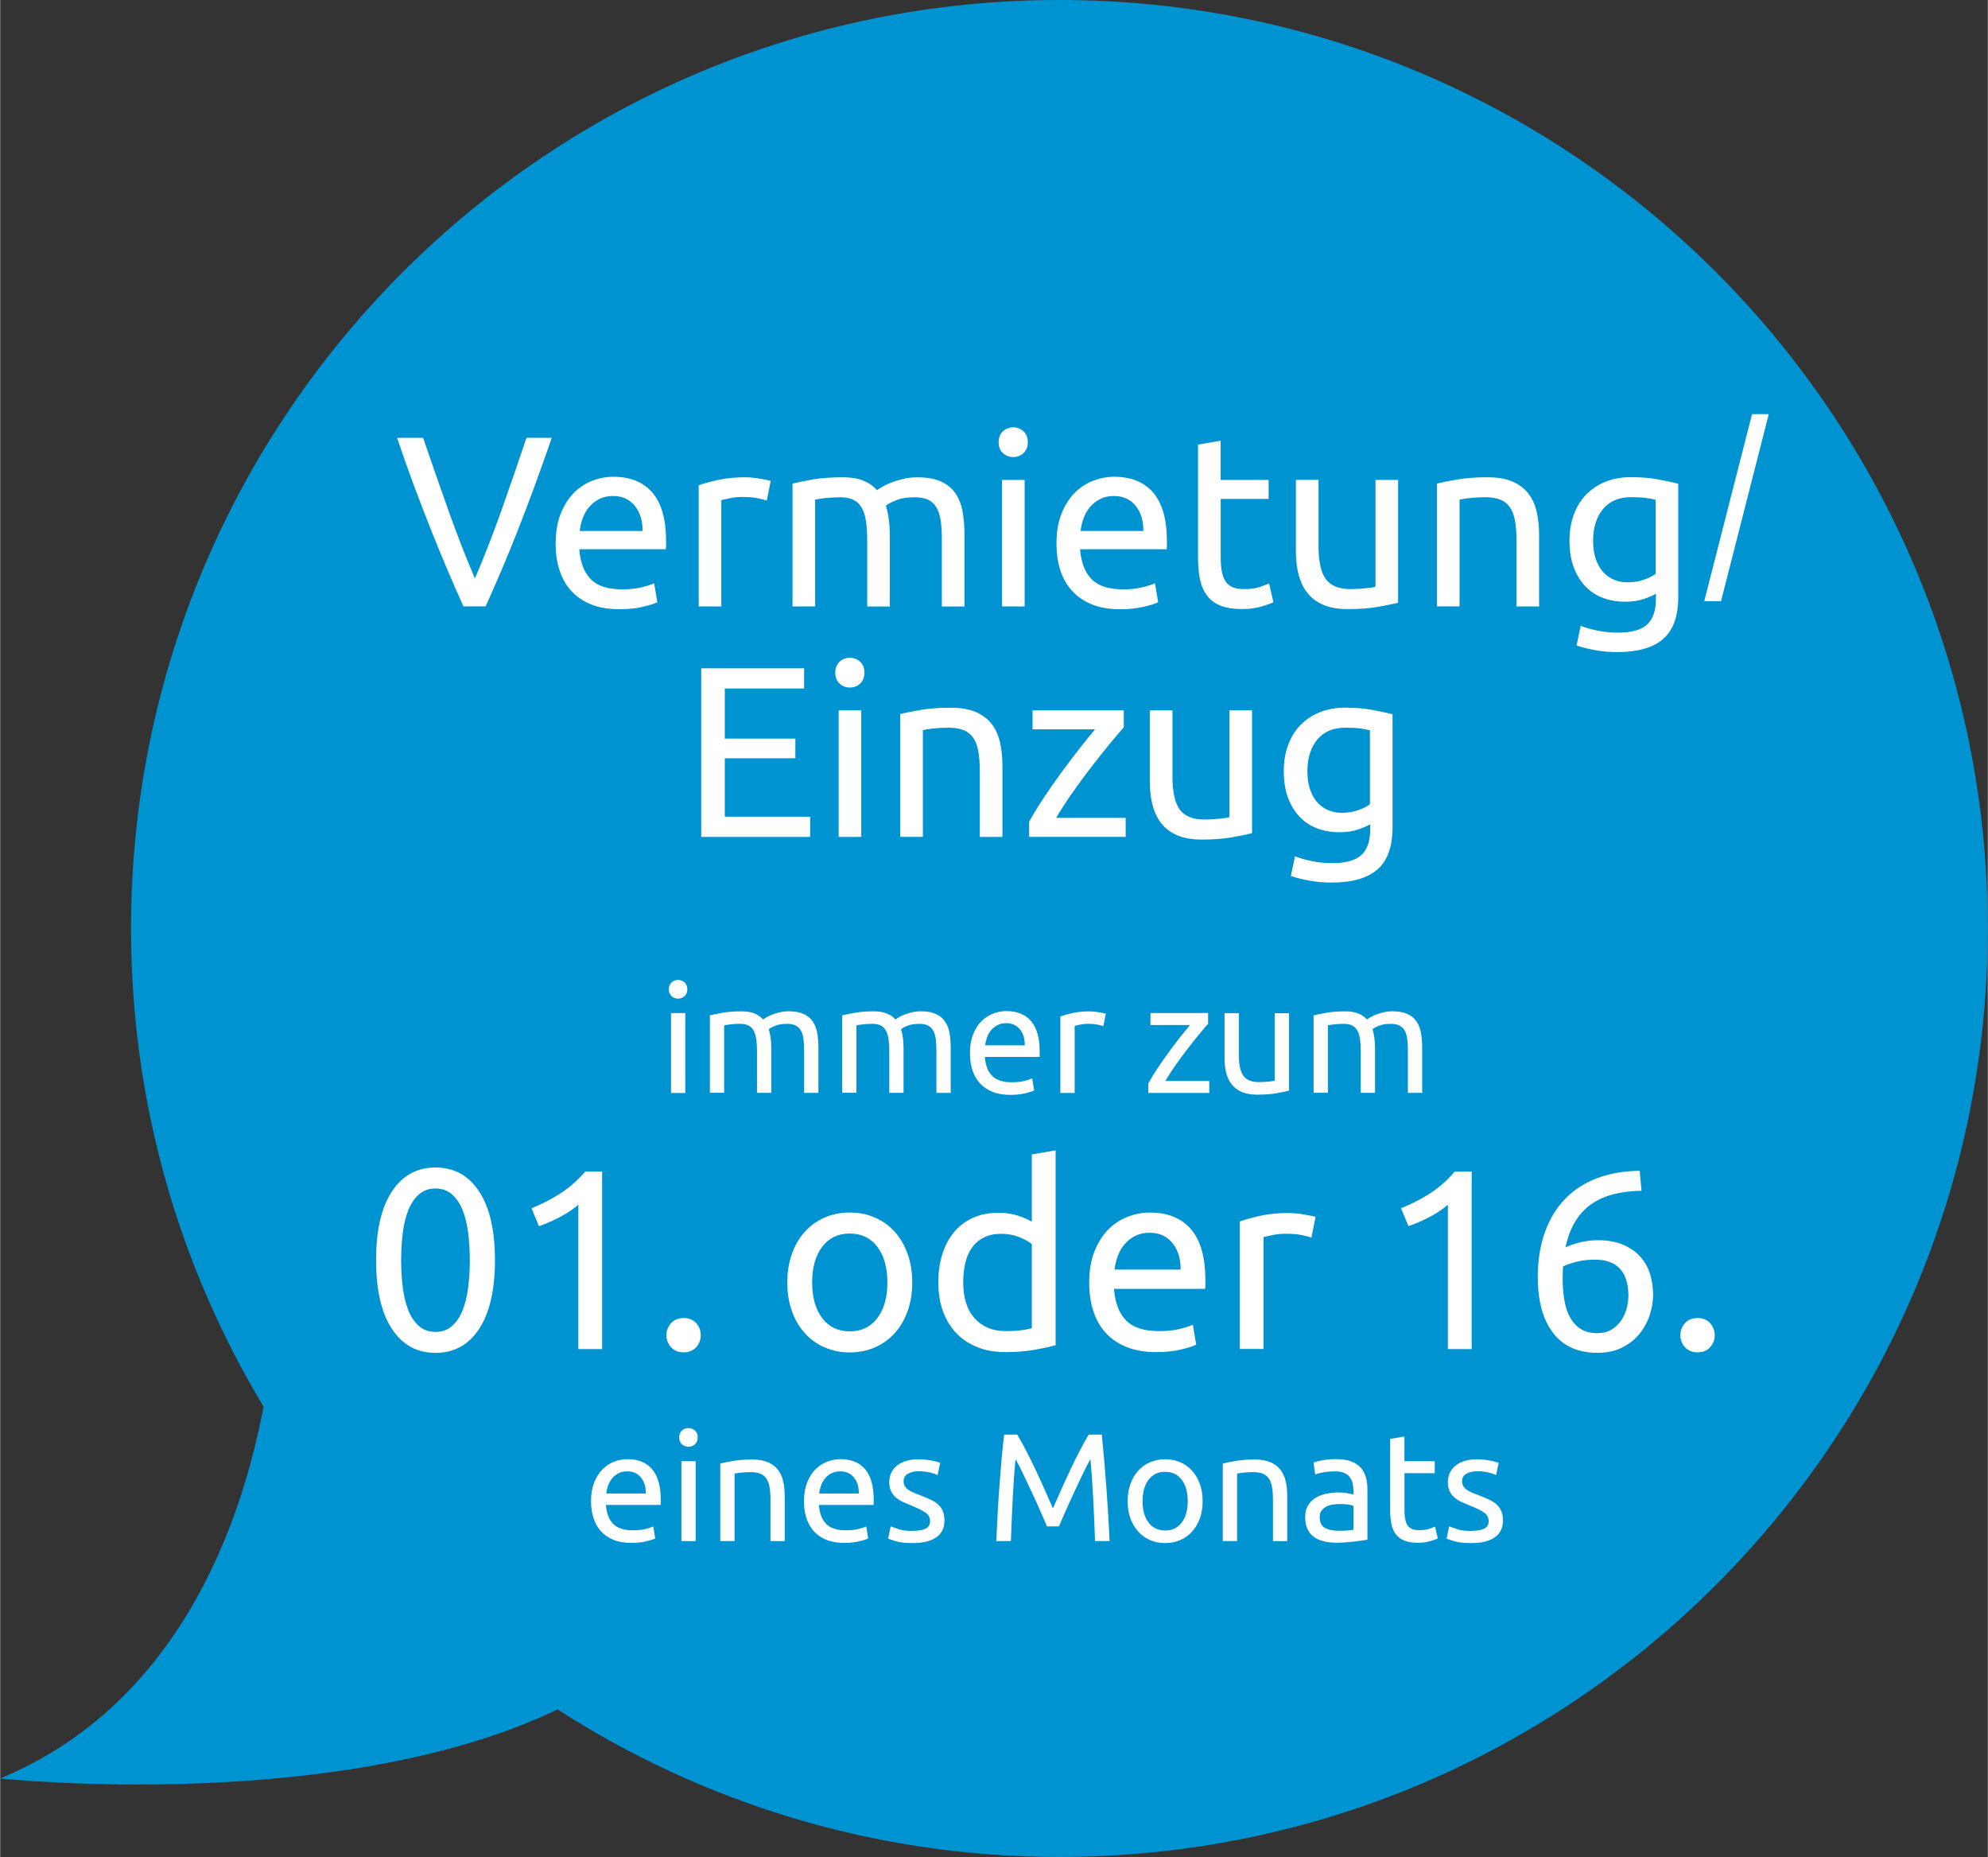
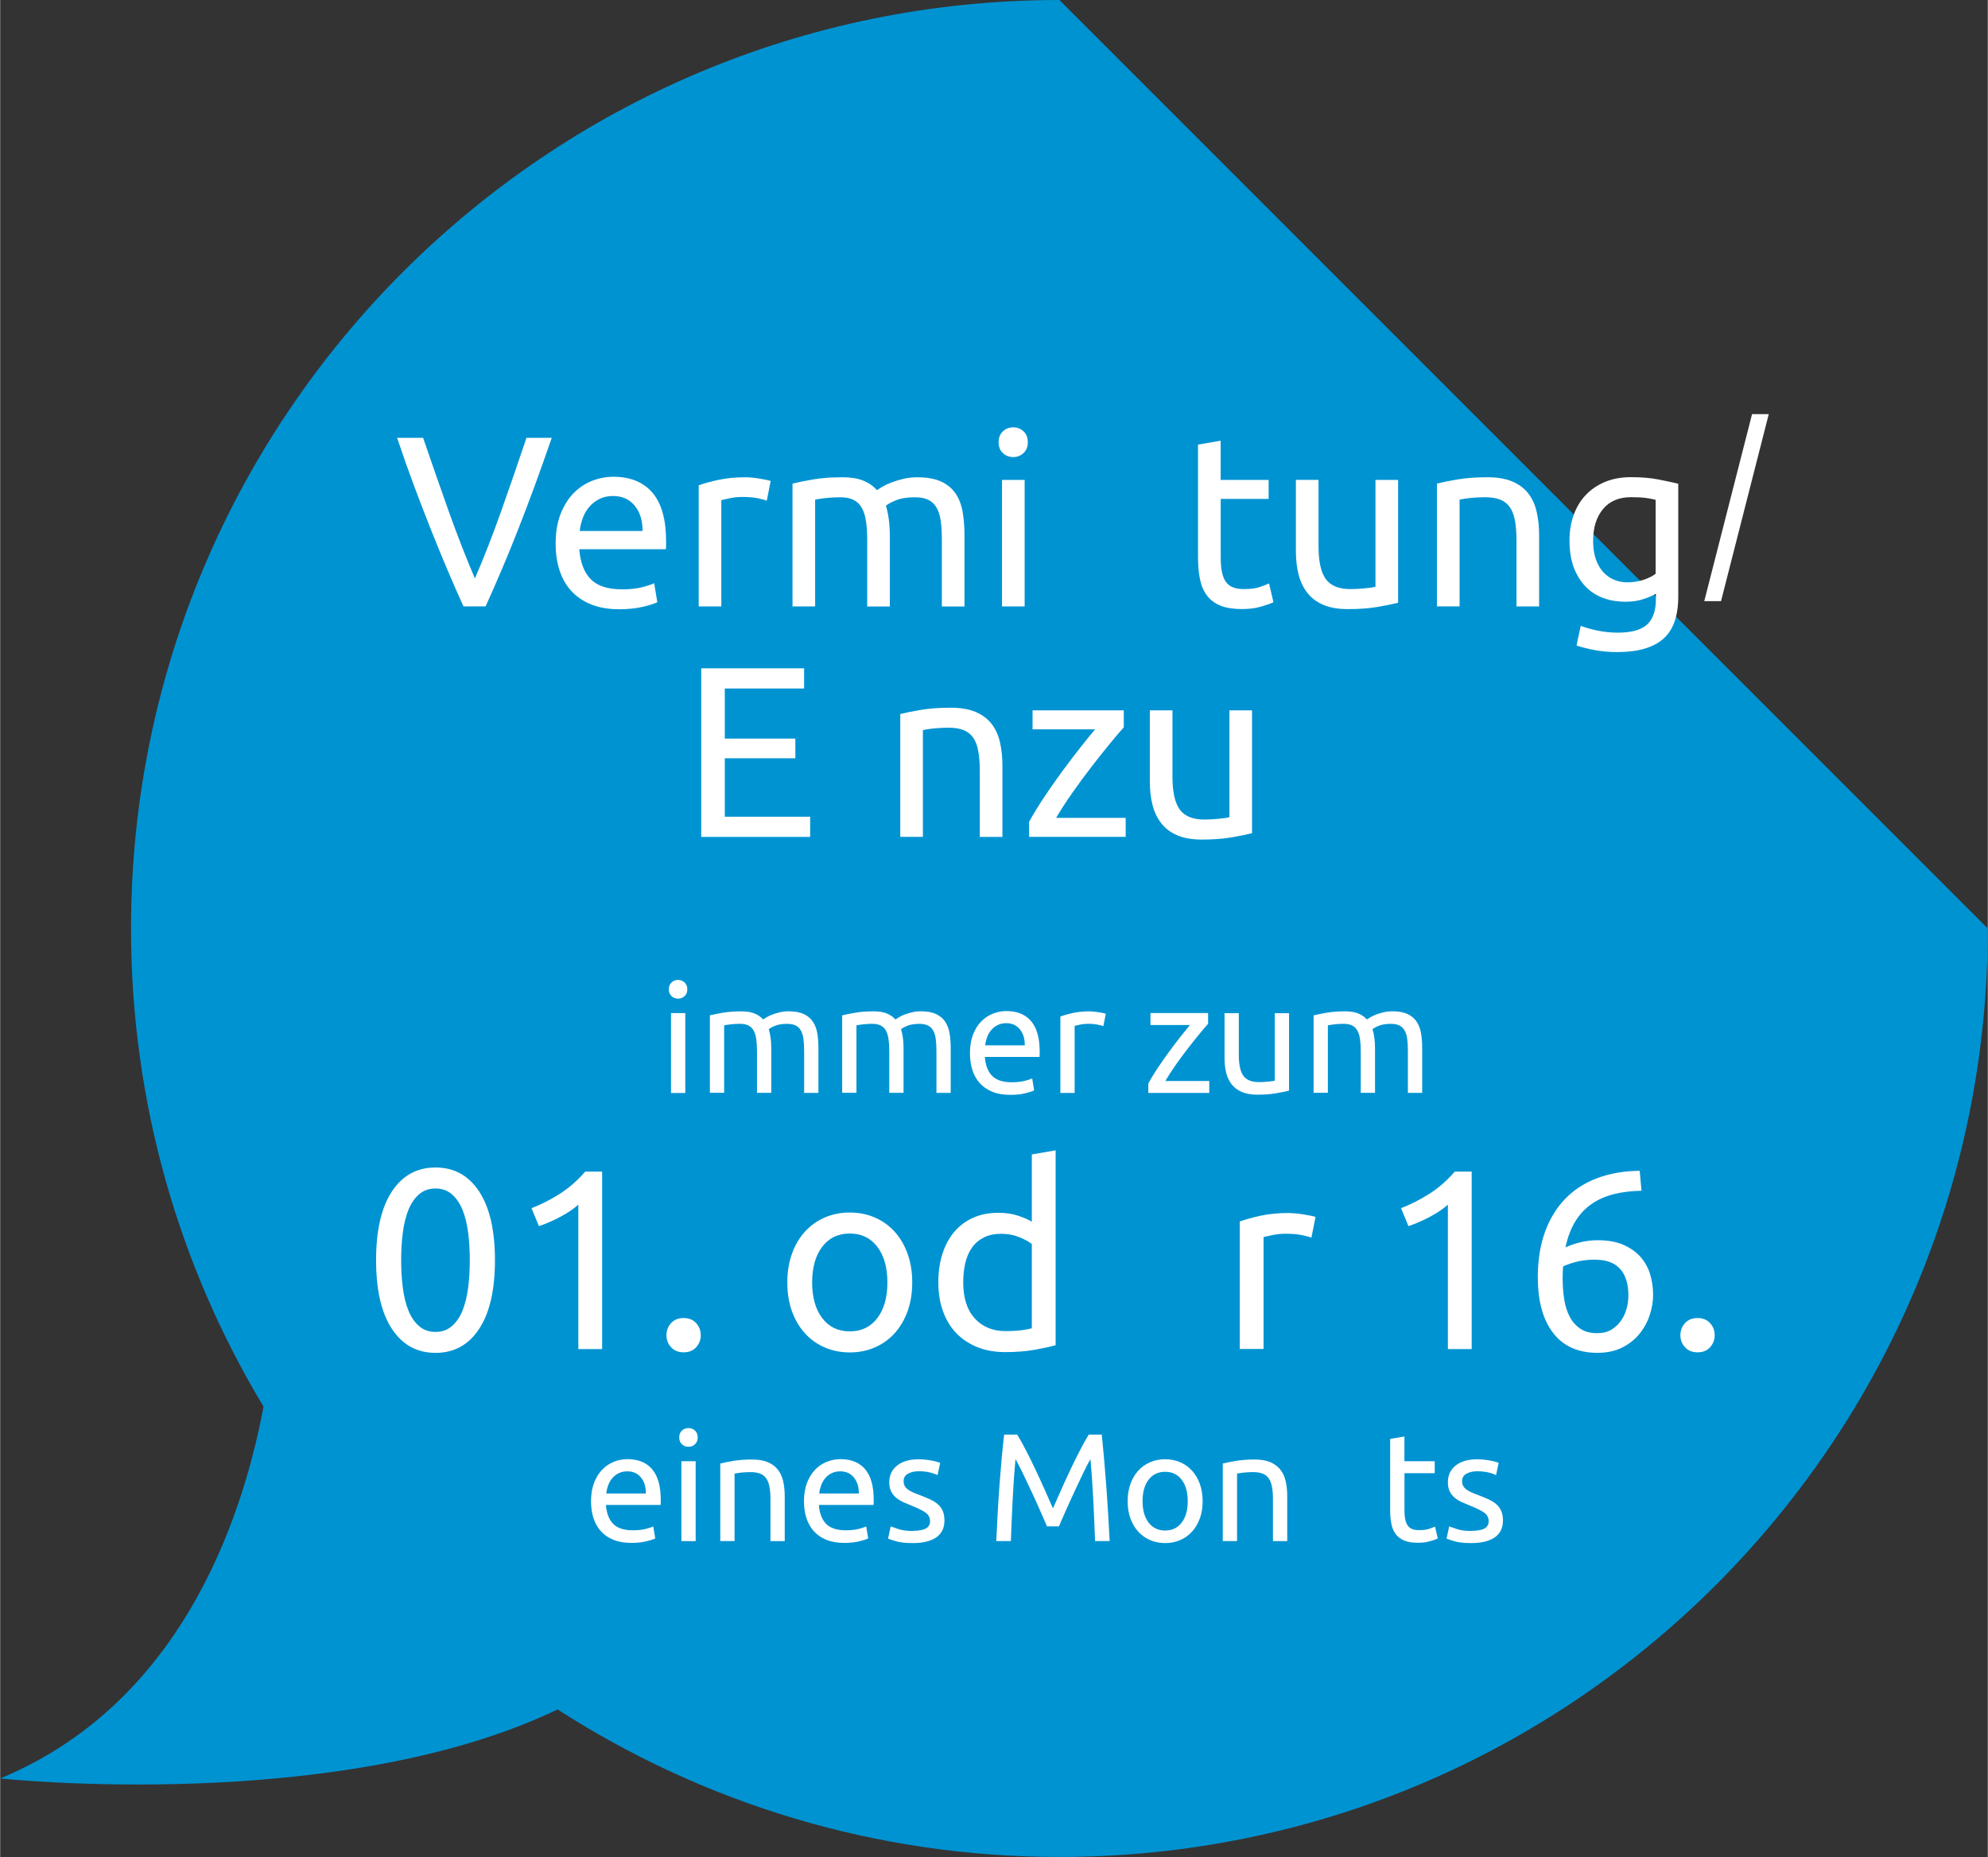
<svg xmlns="http://www.w3.org/2000/svg" id="Ebene_2" data-name="Ebene 2" viewBox="0 0 440.09 411.12" width="500" height="467">
  <rect x="0" y="0" width="440.09" height="411.12" fill="#333333" stroke="none" />
  <defs>
    <style>
      .cls-1 {
        fill: #fff;
      }

      .cls-1, .cls-2 {
        stroke-width: 0px;
      }

      .cls-2 {
        fill: #0093d2;
      }
    </style>
  </defs>
  <g id="uuid-54a22cbe-22ba-48f6-8b80-c440bca6661d">
    <g>
-       <path class="cls-2" d="m234.52,0C120.99,0,28.97,92.04,28.97,205.56c0,38.72,10.72,74.93,29.34,105.85-4.89,25.94-18.78,65.94-58.31,82.32,0,0,74.81,8.05,123.42-15.28,32.04,20.63,70.16,32.66,111.11,32.66,113.53,0,205.55-92.04,205.55-205.56S348.05,0,234.52,0Z" />
+       <path class="cls-2" d="m234.52,0C120.99,0,28.97,92.04,28.97,205.56c0,38.72,10.72,74.93,29.34,105.85-4.89,25.94-18.78,65.94-58.31,82.32,0,0,74.81,8.05,123.42-15.28,32.04,20.63,70.16,32.66,111.11,32.66,113.53,0,205.55-92.04,205.55-205.56Z" />
      <g>
        <path class="cls-1" d="m122.13,96.93c-1.37,3.95-2.67,7.6-3.9,10.96-1.24,3.36-2.45,6.54-3.64,9.56s-2.36,5.9-3.53,8.64c-1.17,2.75-2.36,5.47-3.58,8.16h-4.9c-1.22-2.69-2.42-5.41-3.58-8.16-1.17-2.75-2.35-5.63-3.55-8.64-1.2-3.02-2.43-6.2-3.69-9.56-1.26-3.36-2.55-7.01-3.88-10.96h5.76c1.94,5.67,3.84,11.13,5.71,16.37,1.87,5.24,3.79,10.16,5.76,14.76,1.97-4.56,3.89-9.47,5.76-14.73,1.87-5.26,3.75-10.73,5.66-16.4h5.6Z" />
        <path class="cls-1" d="m122.99,120.31c0-2.48.36-4.64,1.08-6.49.72-1.85,1.67-3.38,2.85-4.6,1.19-1.22,2.55-2.14,4.09-2.75,1.54-.61,3.12-.92,4.74-.92,3.77,0,6.66,1.18,8.67,3.53,2.01,2.35,3.02,5.93,3.02,10.74v.83c0,.34-.02.66-.05.94h-19.17c.22,2.91,1.06,5.12,2.53,6.62,1.47,1.51,3.77,2.26,6.89,2.26,1.76,0,3.24-.15,4.44-.46,1.2-.3,2.11-.6,2.72-.89l.7,4.2c-.61.32-1.68.66-3.21,1.02-1.53.36-3.26.54-5.2.54-2.44,0-4.55-.37-6.33-1.1-1.78-.74-3.24-1.75-4.39-3.04-1.15-1.29-2-2.83-2.56-4.6s-.83-3.72-.83-5.84Zm19.23-2.75c.04-2.26-.53-4.12-1.7-5.57-1.17-1.45-2.77-2.18-4.82-2.18-1.15,0-2.16.22-3.04.67-.88.45-1.62,1.03-2.24,1.75s-1.09,1.54-1.43,2.48c-.34.93-.57,1.89-.67,2.85h13.9Z" />
        <path class="cls-1" d="m165,105.66c.43,0,.92.03,1.48.08.56.05,1.1.13,1.64.22.54.09,1.03.18,1.48.27.45.09.78.17,1,.24l-.86,4.36c-.4-.14-1.05-.31-1.97-.51-.92-.2-2.09-.3-3.53-.3-.93,0-1.86.1-2.77.3-.92.2-1.52.33-1.8.4v23.54h-5.01v-26.82c1.18-.43,2.66-.83,4.42-1.21,1.76-.38,3.73-.57,5.92-.57Z" />
        <path class="cls-1" d="m175.45,107.06c1.15-.29,2.67-.59,4.55-.92,1.88-.32,4.07-.48,6.54-.48,1.79,0,3.3.24,4.52.73s2.24,1.19,3.07,2.13c.25-.18.65-.43,1.18-.75.54-.32,1.2-.64,1.99-.94.79-.3,1.67-.57,2.64-.81.97-.23,2.01-.35,3.12-.35,2.15,0,3.91.31,5.28.94,1.36.63,2.43,1.52,3.21,2.67.77,1.15,1.29,2.51,1.56,4.09.27,1.58.4,3.3.4,5.17v15.73h-5.01v-14.65c0-1.65-.08-3.07-.24-4.25-.16-1.19-.47-2.17-.92-2.96-.45-.79-1.06-1.37-1.83-1.75-.77-.38-1.77-.57-2.99-.57-1.69,0-3.08.22-4.17.67-1.1.45-1.84.85-2.24,1.21.29.93.5,1.96.65,3.07.14,1.11.22,2.28.22,3.5v15.73h-5.01v-14.65c0-1.65-.09-3.07-.27-4.25-.18-1.19-.49-2.17-.94-2.96-.45-.79-1.06-1.37-1.83-1.75-.77-.38-1.75-.57-2.94-.57-.5,0-1.04.02-1.62.05-.57.04-1.12.08-1.64.13-.52.05-1,.12-1.43.19-.43.07-.72.13-.86.16v23.64h-5.01v-27.2Z" />
        <path class="cls-1" d="m224.3,101.19c-.9,0-1.66-.3-2.29-.89-.63-.59-.94-1.39-.94-2.4s.31-1.8.94-2.4c.63-.59,1.39-.89,2.29-.89s1.66.3,2.29.89c.63.59.94,1.39.94,2.4s-.31,1.8-.94,2.4c-.63.59-1.39.89-2.29.89Zm2.53,33.07h-5.01v-28.01h5.01v28.01Z" />
-         <path class="cls-1" d="m233.88,120.31c0-2.48.36-4.64,1.08-6.49.72-1.85,1.67-3.38,2.85-4.6,1.19-1.22,2.55-2.14,4.09-2.75,1.54-.61,3.12-.92,4.74-.92,3.77,0,6.66,1.18,8.67,3.53,2.01,2.35,3.02,5.93,3.02,10.74v.83c0,.34-.02.66-.05.94h-19.17c.21,2.91,1.06,5.12,2.53,6.62,1.47,1.51,3.77,2.26,6.89,2.26,1.76,0,3.24-.15,4.44-.46,1.2-.3,2.11-.6,2.72-.89l.7,4.2c-.61.32-1.68.66-3.21,1.02-1.53.36-3.26.54-5.2.54-2.44,0-4.55-.37-6.33-1.1-1.78-.74-3.24-1.75-4.39-3.04-1.15-1.29-2-2.83-2.56-4.6-.56-1.78-.83-3.72-.83-5.84Zm19.23-2.75c.04-2.26-.53-4.12-1.7-5.57-1.17-1.45-2.77-2.18-4.82-2.18-1.15,0-2.16.22-3.04.67-.88.45-1.62,1.03-2.23,1.75-.61.72-1.09,1.54-1.43,2.48-.34.93-.57,1.89-.67,2.85h13.9Z" />
        <path class="cls-1" d="m270.24,106.25h10.61v4.2h-10.61v12.93c0,1.4.11,2.56.32,3.47.22.92.54,1.63.97,2.15s.97.89,1.62,1.1c.65.22,1.4.32,2.26.32,1.51,0,2.72-.17,3.63-.51.92-.34,1.55-.58,1.91-.73l.97,4.15c-.5.25-1.38.57-2.64.94-1.26.38-2.69.57-4.31.57-1.9,0-3.47-.24-4.71-.73-1.24-.48-2.24-1.21-2.99-2.18s-1.28-2.16-1.59-3.58c-.31-1.42-.46-3.06-.46-4.93v-24.99l5.01-.86v8.67Z" />
        <path class="cls-1" d="m309.5,133.45c-1.15.29-2.67.59-4.55.92-1.88.32-4.07.48-6.54.48-2.15,0-3.97-.31-5.44-.94-1.47-.63-2.66-1.52-3.55-2.67-.9-1.15-1.54-2.5-1.94-4.07-.4-1.56-.59-3.29-.59-5.2v-15.73h5.01v14.65c0,3.41.54,5.85,1.62,7.32,1.08,1.47,2.89,2.21,5.44,2.21.54,0,1.09-.02,1.67-.05.57-.04,1.11-.08,1.62-.13.5-.05.96-.11,1.37-.16.41-.05.71-.12.89-.19v-23.64h5.01v27.2Z" />
        <path class="cls-1" d="m318.11,107.06c1.15-.29,2.67-.59,4.58-.92,1.9-.32,4.09-.48,6.57-.48,2.23,0,4.08.31,5.55.94,1.47.63,2.65,1.51,3.53,2.64s1.5,2.49,1.86,4.07c.36,1.58.54,3.32.54,5.22v15.73h-5.01v-14.65c0-1.72-.12-3.2-.35-4.42-.23-1.22-.62-2.21-1.16-2.96-.54-.75-1.26-1.3-2.15-1.64-.9-.34-2.01-.51-3.34-.51-.54,0-1.1.02-1.67.05-.57.04-1.12.08-1.64.13-.52.05-.99.12-1.4.19-.41.07-.71.13-.89.16v23.64h-5.01v-27.2Z" />
        <path class="cls-1" d="m366.59,131.45c-.43.29-1.27.66-2.5,1.1-1.24.45-2.68.67-4.34.67s-3.28-.27-4.77-.81-2.79-1.37-3.9-2.5c-1.11-1.13-1.99-2.54-2.64-4.23-.65-1.69-.97-3.7-.97-6.03,0-2.05.3-3.92.92-5.63.61-1.71,1.5-3.18,2.67-4.42s2.59-2.21,4.28-2.91c1.69-.7,3.59-1.05,5.71-1.05,2.33,0,4.37.17,6.11.51,1.74.34,3.21.66,4.39.94v24.99c0,4.31-1.11,7.43-3.34,9.37-2.23,1.94-5.6,2.91-10.13,2.91-1.76,0-3.42-.14-4.98-.43-1.56-.29-2.92-.63-4.07-1.02l.92-4.36c1,.39,2.23.74,3.69,1.05,1.46.3,2.97.46,4.55.46,2.98,0,5.12-.59,6.44-1.78,1.31-1.19,1.97-3.07,1.97-5.66v-1.19Zm-.05-20.79c-.5-.14-1.18-.28-2.02-.4-.84-.13-1.98-.19-3.42-.19-2.69,0-4.77.88-6.22,2.64-1.45,1.76-2.18,4.09-2.18,7,0,1.62.21,3,.62,4.15.41,1.15.97,2.1,1.67,2.85s1.51,1.31,2.42,1.67c.92.36,1.86.54,2.83.54,1.33,0,2.55-.19,3.66-.57,1.11-.38,1.99-.82,2.64-1.32v-16.37Z" />
        <path class="cls-1" d="m155.22,185.28v-37.32h22.78v4.47h-17.56v11.09h15.62v4.36h-15.62v12.93h18.9v4.47h-24.13Z" />
-         <path class="cls-1" d="m188.13,152.21c-.9,0-1.66-.3-2.29-.89-.63-.59-.94-1.39-.94-2.4s.31-1.8.94-2.4c.63-.59,1.39-.89,2.29-.89s1.66.3,2.29.89c.63.59.94,1.39.94,2.4s-.31,1.8-.94,2.4c-.63.59-1.39.89-2.29.89Zm2.53,33.07h-5.01v-28.01h5.01v28.01Z" />
        <path class="cls-1" d="m199.28,158.08c1.15-.29,2.67-.59,4.58-.92,1.9-.32,4.09-.48,6.57-.48,2.23,0,4.07.31,5.55.94,1.47.63,2.65,1.51,3.53,2.64s1.5,2.49,1.86,4.07c.36,1.58.54,3.32.54,5.22v15.73h-5.01v-14.65c0-1.72-.12-3.2-.35-4.42-.23-1.22-.62-2.21-1.16-2.96-.54-.75-1.26-1.3-2.15-1.64-.9-.34-2.01-.51-3.34-.51-.54,0-1.1.02-1.67.05-.57.04-1.12.08-1.64.13-.52.05-.99.12-1.4.19-.41.07-.71.13-.89.16v23.64h-5.01v-27.2Z" />
        <path class="cls-1" d="m248.77,161.04c-.75.83-1.75,1.99-2.99,3.5-1.24,1.51-2.57,3.18-3.99,5.01s-2.84,3.75-4.25,5.76c-1.42,2.01-2.67,3.93-3.74,5.76h15.4v4.2h-21.38v-3.34c.86-1.58,1.92-3.32,3.18-5.22,1.26-1.9,2.58-3.8,3.96-5.68,1.38-1.88,2.73-3.66,4.04-5.33,1.31-1.67,2.45-3.08,3.42-4.23h-13.84v-4.2h20.2v3.77Z" />
        <path class="cls-1" d="m277.16,184.47c-1.15.29-2.67.59-4.55.92-1.88.32-4.07.48-6.54.48-2.15,0-3.97-.31-5.44-.94-1.47-.63-2.66-1.52-3.55-2.67-.9-1.15-1.54-2.5-1.94-4.07-.4-1.56-.59-3.29-.59-5.2v-15.73h5.01v14.65c0,3.41.54,5.85,1.62,7.32,1.08,1.47,2.89,2.21,5.44,2.21.54,0,1.09-.02,1.67-.05.57-.04,1.11-.08,1.62-.13.5-.05.96-.11,1.37-.16.41-.05.71-.12.89-.19v-23.64h5.01v27.2Z" />
-         <path class="cls-1" d="m303.33,182.48c-.43.29-1.27.66-2.5,1.1-1.24.45-2.68.67-4.34.67s-3.28-.27-4.77-.81-2.79-1.37-3.9-2.5c-1.11-1.13-1.99-2.54-2.64-4.23-.65-1.69-.97-3.7-.97-6.03,0-2.05.3-3.92.92-5.63.61-1.71,1.5-3.18,2.67-4.42s2.59-2.21,4.28-2.91c1.69-.7,3.59-1.05,5.71-1.05,2.33,0,4.37.17,6.11.51,1.74.34,3.21.66,4.39.94v24.99c0,4.31-1.11,7.43-3.34,9.37-2.23,1.94-5.6,2.91-10.13,2.91-1.76,0-3.42-.14-4.98-.43-1.56-.29-2.92-.63-4.07-1.02l.92-4.36c1,.39,2.23.74,3.69,1.05,1.46.3,2.97.46,4.55.46,2.98,0,5.12-.59,6.44-1.78,1.31-1.19,1.97-3.07,1.97-5.66v-1.19Zm-.05-20.79c-.5-.14-1.18-.28-2.02-.4-.84-.13-1.98-.19-3.42-.19-2.69,0-4.77.88-6.22,2.64-1.45,1.76-2.18,4.09-2.18,7,0,1.62.21,3,.62,4.15.41,1.15.97,2.1,1.67,2.85s1.51,1.31,2.42,1.67c.92.36,1.86.54,2.83.54,1.33,0,2.55-.19,3.66-.57,1.11-.38,1.99-.82,2.64-1.32v-16.37Z" />
        <path class="cls-1" d="m150.09,221.09c-.57,0-1.05-.19-1.45-.56-.4-.38-.6-.88-.6-1.51s.2-1.14.6-1.51c.4-.38.88-.56,1.45-.56s1.05.19,1.45.56c.4.37.6.88.6,1.51s-.2,1.14-.6,1.51c-.4.37-.88.56-1.45.56Zm1.6,20.89h-3.16v-17.69h3.16v17.69Z" />
        <path class="cls-1" d="m157.13,224.79c.73-.18,1.68-.37,2.87-.58s2.57-.31,4.13-.31c1.13,0,2.09.15,2.86.46.77.31,1.42.75,1.94,1.34.16-.11.41-.27.75-.48s.76-.4,1.26-.6c.5-.19,1.05-.36,1.67-.51s1.27-.22,1.97-.22c1.36,0,2.47.2,3.33.6.86.4,1.54.96,2.02,1.68.49.73.82,1.59.99,2.58.17,1,.25,2.09.25,3.27v9.93h-3.16v-9.25c0-1.04-.05-1.94-.15-2.69s-.29-1.37-.58-1.87c-.28-.5-.67-.87-1.16-1.11-.49-.24-1.12-.36-1.89-.36-1.07,0-1.94.14-2.64.42-.69.28-1.16.54-1.41.77.18.59.32,1.24.41,1.94.09.7.14,1.44.14,2.21v9.93h-3.16v-9.25c0-1.04-.06-1.94-.17-2.69s-.31-1.37-.59-1.87c-.28-.5-.67-.87-1.16-1.11-.49-.24-1.11-.36-1.85-.36-.32,0-.66.01-1.02.03-.36.02-.71.05-1.04.09-.33.03-.63.07-.9.12-.27.05-.45.08-.54.1v14.93h-3.16v-17.18Z" />
        <path class="cls-1" d="m186.42,224.79c.73-.18,1.68-.37,2.87-.58s2.57-.31,4.13-.31c1.13,0,2.09.15,2.86.46.77.31,1.42.75,1.94,1.34.16-.11.41-.27.75-.48s.76-.4,1.26-.6c.5-.19,1.05-.36,1.67-.51s1.27-.22,1.97-.22c1.36,0,2.47.2,3.33.6.86.4,1.54.96,2.02,1.68.49.73.82,1.59.99,2.58.17,1,.25,2.09.25,3.27v9.93h-3.16v-9.25c0-1.04-.05-1.94-.15-2.69s-.29-1.37-.58-1.87c-.28-.5-.67-.87-1.16-1.11-.49-.24-1.12-.36-1.89-.36-1.07,0-1.94.14-2.64.42-.69.28-1.16.54-1.41.77.18.59.32,1.24.41,1.94.09.7.14,1.44.14,2.21v9.93h-3.16v-9.25c0-1.04-.06-1.94-.17-2.69s-.31-1.37-.59-1.87c-.28-.5-.67-.87-1.16-1.11-.49-.24-1.11-.36-1.85-.36-.32,0-.66.01-1.02.03-.36.02-.71.05-1.04.09-.33.03-.63.07-.9.12-.27.05-.45.08-.54.1v14.93h-3.16v-17.18Z" />
        <path class="cls-1" d="m214.72,233.16c0-1.57.23-2.93.68-4.1.45-1.17,1.05-2.14,1.8-2.91.75-.77,1.61-1.35,2.59-1.73.97-.39,1.97-.58,2.99-.58,2.38,0,4.21.74,5.48,2.23,1.27,1.49,1.9,3.75,1.9,6.79v.53c0,.22-.01.41-.03.6h-12.11c.14,1.84.67,3.23,1.6,4.18.93.95,2.38,1.43,4.35,1.43,1.11,0,2.05-.1,2.81-.29.76-.19,1.33-.38,1.72-.56l.44,2.65c-.39.2-1.06.42-2.02.65s-2.06.34-3.28.34c-1.54,0-2.88-.23-4-.7-1.12-.46-2.05-1.11-2.77-1.92s-1.26-1.79-1.62-2.91c-.35-1.12-.53-2.35-.53-3.69Zm12.14-1.74c.02-1.43-.33-2.6-1.07-3.52-.74-.92-1.75-1.38-3.04-1.38-.73,0-1.37.14-1.92.43s-1.03.65-1.41,1.11c-.39.45-.69.98-.9,1.56-.21.59-.36,1.19-.42,1.8h8.78Z" />
        <path class="cls-1" d="m241.25,223.91c.27,0,.58.02.94.05.35.03.7.08,1.04.14s.65.11.94.17.49.11.63.15l-.54,2.75c-.25-.09-.66-.2-1.24-.32-.58-.12-1.32-.19-2.23-.19-.59,0-1.17.06-1.75.19-.58.12-.96.21-1.14.26v14.86h-3.16v-16.94c.75-.27,1.68-.53,2.79-.77s2.36-.36,3.74-.36Z" />
        <path class="cls-1" d="m267.44,226.67c-.48.52-1.11,1.26-1.89,2.21-.78.95-1.62,2.01-2.52,3.16-.9,1.16-1.79,2.37-2.69,3.64-.9,1.27-1.68,2.48-2.36,3.64h9.73v2.65h-13.5v-2.11c.54-1,1.21-2.1,2.01-3.3s1.63-2.4,2.5-3.59,1.72-2.31,2.55-3.37c.83-1.05,1.55-1.94,2.16-2.67h-8.74v-2.65h12.76v2.38Z" />
        <path class="cls-1" d="m285.37,241.46c-.73.18-1.68.37-2.87.58s-2.57.31-4.13.31c-1.36,0-2.51-.2-3.44-.59-.93-.4-1.68-.96-2.25-1.68-.57-.73-.98-1.58-1.22-2.57-.25-.99-.37-2.08-.37-3.28v-9.93h3.16v9.25c0,2.15.34,3.7,1.02,4.63s1.83,1.39,3.44,1.39c.34,0,.69-.01,1.05-.03.36-.02.7-.05,1.02-.08.32-.03.61-.07.87-.1s.45-.07.56-.12v-14.93h3.16v17.18Z" />
        <path class="cls-1" d="m290.81,224.79c.72-.18,1.68-.37,2.87-.58s2.57-.31,4.13-.31c1.13,0,2.09.15,2.86.46.77.31,1.42.75,1.94,1.34.16-.11.41-.27.75-.48.34-.2.76-.4,1.26-.6.5-.19,1.05-.36,1.67-.51s1.27-.22,1.97-.22c1.36,0,2.47.2,3.33.6.86.4,1.54.96,2.02,1.68.49.73.82,1.59.99,2.58.17,1,.25,2.09.25,3.27v9.93h-3.16v-9.25c0-1.04-.05-1.94-.15-2.69-.1-.75-.29-1.37-.58-1.87-.28-.5-.67-.87-1.16-1.11-.49-.24-1.12-.36-1.89-.36-1.07,0-1.94.14-2.64.42-.69.28-1.16.54-1.41.77.18.59.32,1.24.41,1.94.09.7.14,1.44.14,2.21v9.93h-3.16v-9.25c0-1.04-.06-1.94-.17-2.69-.11-.75-.31-1.37-.6-1.87-.28-.5-.67-.87-1.16-1.11-.49-.24-1.11-.36-1.85-.36-.32,0-.66.01-1.02.03-.36.02-.71.05-1.04.09-.33.03-.63.07-.9.12-.27.05-.45.08-.54.1v14.93h-3.16v-17.18Z" />
        <path class="cls-1" d="m83.23,278.99c0-6.58,1.16-11.64,3.49-15.19s5.55-5.33,9.67-5.33,7.34,1.78,9.67,5.33c2.33,3.55,3.49,8.62,3.49,15.19s-1.16,11.64-3.49,15.19c-2.32,3.55-5.55,5.33-9.67,5.33s-7.34-1.78-9.67-5.33-3.49-8.62-3.49-15.19Zm20.75,0c0-2.15-.12-4.2-.37-6.12-.25-1.93-.66-3.61-1.25-5.04s-1.37-2.58-2.35-3.43c-.98-.85-2.19-1.28-3.63-1.28s-2.65.43-3.63,1.28c-.98.85-1.77,1.99-2.35,3.43-.59,1.44-1,3.12-1.25,5.04-.25,1.93-.37,3.97-.37,6.12s.12,4.2.37,6.12c.25,1.93.66,3.61,1.25,5.05.58,1.44,1.37,2.58,2.35,3.43.98.85,2.19,1.28,3.63,1.28s2.65-.42,3.63-1.28c.98-.85,1.77-1.99,2.35-3.43s1-3.12,1.25-5.05c.25-1.93.37-3.97.37-6.12Z" />
        <path class="cls-1" d="m117.64,267.48c2.15-.83,4.25-1.9,6.29-3.2,2.04-1.3,3.91-2.94,5.61-4.9h3.74v39.29h-5.27v-31.97c-.45.42-1.01.85-1.67,1.3-.66.45-1.38.89-2.15,1.3-.77.42-1.59.81-2.44,1.19-.85.38-1.67.7-2.47.96l-1.64-3.97Z" />
        <path class="cls-1" d="m155.12,295.6c0,1.02-.34,1.91-1.02,2.66-.68.76-1.61,1.13-2.78,1.13s-2.1-.38-2.78-1.13c-.68-.75-1.02-1.64-1.02-2.66s.34-1.91,1.02-2.67c.68-.75,1.61-1.13,2.78-1.13s2.1.38,2.78,1.13c.68.76,1.02,1.64,1.02,2.67Z" />
        <path class="cls-1" d="m201.94,283.92c0,2.34-.34,4.46-1.02,6.35-.68,1.89-1.63,3.51-2.86,4.88-1.23,1.36-2.69,2.41-4.39,3.15-1.7.74-3.55,1.11-5.56,1.11s-3.86-.37-5.56-1.11c-1.7-.74-3.17-1.79-4.39-3.15-1.23-1.36-2.18-2.98-2.86-4.88-.68-1.89-1.02-4.01-1.02-6.35s.34-4.41,1.02-6.32c.68-1.91,1.63-3.54,2.86-4.9,1.23-1.36,2.69-2.41,4.39-3.15,1.7-.74,3.55-1.11,5.56-1.11s3.86.37,5.56,1.11c1.7.74,3.17,1.79,4.39,3.15,1.23,1.36,2.18,3,2.86,4.9.68,1.91,1.02,4.02,1.02,6.32Zm-5.5,0c0-3.33-.75-5.96-2.24-7.91-1.49-1.95-3.52-2.92-6.09-2.92s-4.6.97-6.09,2.92c-1.49,1.95-2.24,4.58-2.24,7.91s.75,5.96,2.24,7.91c1.49,1.95,3.52,2.92,6.09,2.92s4.6-.97,6.09-2.92c1.49-1.95,2.24-4.58,2.24-7.91Z" />
        <path class="cls-1" d="m228.42,255.58l5.27-.91v43.14c-1.21.34-2.76.68-4.65,1.02-1.89.34-4.06.51-6.52.51-2.27,0-4.31-.36-6.12-1.08-1.81-.72-3.36-1.74-4.65-3.06-1.29-1.32-2.28-2.94-2.98-4.85-.7-1.91-1.05-4.05-1.05-6.43s.29-4.35.88-6.24c.59-1.89,1.45-3.51,2.58-4.88,1.13-1.36,2.52-2.42,4.17-3.17,1.64-.75,3.52-1.13,5.64-1.13,1.7,0,3.2.23,4.51.68,1.3.45,2.28.89,2.92,1.3v-14.91Zm0,19.84c-.64-.53-1.57-1.04-2.78-1.53-1.21-.49-2.53-.74-3.97-.74-1.51,0-2.81.27-3.88.82-1.08.55-1.96,1.3-2.64,2.27-.68.96-1.17,2.11-1.47,3.43-.3,1.32-.45,2.74-.45,4.25,0,3.44.85,6.09,2.55,7.96,1.7,1.87,3.97,2.81,6.8,2.81,1.44,0,2.64-.07,3.6-.2.96-.13,1.71-.27,2.24-.43v-18.65Z" />
-         <path class="cls-1" d="m241.12,283.98c0-2.61.38-4.88,1.13-6.83.76-1.95,1.76-3.56,3-4.85,1.25-1.28,2.68-2.25,4.31-2.89,1.62-.64,3.29-.96,4.99-.96,3.97,0,7.01,1.24,9.13,3.71,2.12,2.48,3.17,6.25,3.17,11.31v.88c0,.36-.02.69-.06.99h-20.18c.23,3.06,1.11,5.39,2.66,6.97,1.55,1.59,3.97,2.38,7.26,2.38,1.85,0,3.41-.16,4.68-.48,1.27-.32,2.22-.63,2.86-.94l.74,4.42c-.64.34-1.77.7-3.37,1.08-1.61.38-3.43.57-5.47.57-2.57,0-4.79-.39-6.66-1.16-1.87-.77-3.41-1.84-4.62-3.2-1.21-1.36-2.11-2.98-2.69-4.85-.59-1.87-.88-3.92-.88-6.15Zm20.24-2.89c.04-2.38-.56-4.34-1.79-5.87-1.23-1.53-2.92-2.3-5.07-2.3-1.21,0-2.28.24-3.2.71-.93.47-1.71,1.09-2.35,1.84-.64.76-1.14,1.62-1.5,2.61-.36.98-.6,1.98-.71,3h14.63Z" />
        <path class="cls-1" d="m285.34,268.56c.45,0,.97.03,1.56.08s1.16.13,1.73.23c.57.09,1.09.19,1.56.28.47.09.82.18,1.05.25l-.91,4.59c-.42-.15-1.11-.33-2.07-.54-.96-.21-2.2-.31-3.71-.31-.98,0-1.96.1-2.92.31-.96.21-1.6.35-1.9.42v24.78h-5.27v-28.23c1.25-.45,2.8-.88,4.65-1.28,1.85-.4,3.93-.6,6.24-.6Z" />
        <path class="cls-1" d="m310.17,267.48c2.15-.83,4.25-1.9,6.29-3.2,2.04-1.3,3.91-2.94,5.61-4.9h3.74v39.29h-5.27v-31.97c-.45.42-1.01.85-1.67,1.3-.66.45-1.38.89-2.15,1.3-.78.42-1.59.81-2.44,1.19-.85.38-1.67.7-2.47.96l-1.64-3.97Z" />
        <path class="cls-1" d="m340.44,282.9c0-3.82.53-7.19,1.59-10.12,1.06-2.93,2.56-5.39,4.51-7.4,1.95-2,4.31-3.52,7.09-4.56,2.78-1.04,5.9-1.58,9.38-1.62l.4,4.42c-2.23.04-4.26.28-6.09.74-1.83.45-3.47,1.17-4.9,2.15-1.44.98-2.65,2.26-3.63,3.83-.98,1.57-1.72,3.51-2.21,5.81.98-.45,2.09-.83,3.32-1.13,1.23-.3,2.5-.45,3.83-.45,2.23,0,4.12.34,5.67,1.02s2.82,1.58,3.8,2.69c.98,1.12,1.69,2.4,2.13,3.85.43,1.46.65,2.98.65,4.56,0,1.44-.25,2.91-.74,4.42-.49,1.51-1.24,2.89-2.24,4.14-1,1.25-2.28,2.27-3.83,3.06-1.55.79-3.38,1.19-5.5,1.19-4.31,0-7.59-1.47-9.84-4.42-2.25-2.95-3.37-7.01-3.37-12.19Zm12.7-4.03c-1.32,0-2.55.12-3.68.37-1.13.25-2.27.62-3.4,1.11-.04.42-.07.84-.08,1.28-.02.43-.03.86-.03,1.28,0,1.66.11,3.23.34,4.71.23,1.47.63,2.77,1.22,3.88.59,1.12,1.37,2,2.35,2.66.98.66,2.23.99,3.74.99,1.25,0,2.3-.26,3.17-.79.87-.53,1.59-1.21,2.15-2.04.57-.83.97-1.73,1.22-2.69.25-.96.37-1.9.37-2.81,0-2.57-.61-4.54-1.84-5.9-1.23-1.36-3.07-2.04-5.53-2.04Z" />
        <path class="cls-1" d="m379.62,295.6c0,1.02-.34,1.91-1.02,2.66-.68.76-1.61,1.13-2.78,1.13s-2.1-.38-2.78-1.13c-.68-.75-1.02-1.64-1.02-2.66s.34-1.91,1.02-2.67c.68-.75,1.61-1.13,2.78-1.13s2.1.38,2.78,1.13c.68.76,1.02,1.64,1.02,2.67Z" />
        <path class="cls-1" d="m130.82,332.37c0-1.56.23-2.93.68-4.1.45-1.17,1.05-2.14,1.8-2.91.75-.77,1.61-1.35,2.58-1.74.97-.38,1.97-.58,2.99-.58,2.38,0,4.21.74,5.48,2.23,1.27,1.49,1.91,3.75,1.91,6.79v.53c0,.22-.01.41-.03.59h-12.11c.14,1.84.67,3.23,1.6,4.18.93.95,2.38,1.43,4.35,1.43,1.11,0,2.05-.1,2.81-.29.76-.19,1.33-.38,1.72-.56l.44,2.65c-.39.2-1.06.42-2.02.65-.96.23-2.06.34-3.28.34-1.54,0-2.87-.23-4-.7-1.12-.46-2.05-1.11-2.77-1.92-.73-.82-1.26-1.79-1.62-2.91-.35-1.12-.53-2.35-.53-3.69Zm12.14-1.73c.02-1.43-.33-2.6-1.07-3.52-.74-.92-1.75-1.38-3.04-1.38-.73,0-1.37.14-1.92.42-.56.28-1.03.65-1.41,1.11-.39.45-.69.98-.9,1.57-.22.59-.36,1.19-.42,1.8h8.78Z" />
        <path class="cls-1" d="m152.39,320.3c-.57,0-1.05-.19-1.45-.56s-.59-.88-.59-1.51.2-1.14.59-1.51.88-.56,1.45-.56,1.05.19,1.45.56c.4.37.6.88.6,1.51s-.2,1.14-.6,1.51c-.4.37-.88.56-1.45.56Zm1.6,20.89h-3.16v-17.69h3.16v17.69Z" />
        <path class="cls-1" d="m159.43,324.01c.73-.18,1.69-.38,2.89-.58s2.58-.31,4.15-.31c1.41,0,2.57.2,3.5.59.93.4,1.67.95,2.23,1.67.56.71.95,1.57,1.17,2.57s.34,2.1.34,3.3v9.93h-3.16v-9.25c0-1.09-.07-2.02-.22-2.79-.15-.77-.39-1.39-.73-1.87-.34-.48-.79-.82-1.36-1.04-.57-.21-1.27-.32-2.11-.32-.34,0-.69.01-1.05.03-.36.02-.71.05-1.04.08-.33.03-.62.07-.88.12-.26.05-.45.08-.56.1v14.93h-3.16v-17.18Z" />
        <path class="cls-1" d="m177.97,332.37c0-1.56.23-2.93.68-4.1.45-1.17,1.05-2.14,1.8-2.91.75-.77,1.61-1.35,2.59-1.74.97-.38,1.97-.58,2.99-.58,2.38,0,4.21.74,5.48,2.23,1.27,1.49,1.9,3.75,1.9,6.79v.53c0,.22-.01.41-.03.59h-12.11c.14,1.84.67,3.23,1.6,4.18.93.95,2.38,1.43,4.35,1.43,1.11,0,2.05-.1,2.81-.29.76-.19,1.33-.38,1.72-.56l.44,2.65c-.39.2-1.06.42-2.02.65-.96.23-2.06.34-3.28.34-1.54,0-2.88-.23-4-.7-1.12-.46-2.05-1.11-2.77-1.92s-1.26-1.79-1.62-2.91c-.35-1.12-.53-2.35-.53-3.69Zm12.14-1.73c.02-1.43-.33-2.6-1.07-3.52-.74-.92-1.75-1.38-3.04-1.38-.73,0-1.37.14-1.92.42-.56.28-1.03.65-1.41,1.11-.39.45-.69.98-.9,1.57-.21.59-.36,1.19-.42,1.8h8.78Z" />
        <path class="cls-1" d="m202.08,338.91c1.29,0,2.25-.17,2.87-.51.62-.34.94-.88.94-1.63s-.31-1.38-.92-1.84c-.61-.45-1.62-.96-3.03-1.53-.68-.27-1.33-.55-1.96-.83s-1.16-.62-1.62-1c-.45-.38-.82-.85-1.09-1.39-.27-.54-.41-1.21-.41-2.01,0-1.56.58-2.81,1.74-3.72,1.16-.92,2.73-1.38,4.73-1.38.5,0,1,.03,1.5.08.5.06.96.12,1.39.2.43.08.81.17,1.14.26.33.09.58.17.77.24l-.58,2.72c-.34-.18-.87-.37-1.6-.56-.73-.19-1.6-.29-2.62-.29-.88,0-1.66.18-2.31.53-.66.35-.99.9-.99,1.65,0,.39.07.73.22,1.02.15.29.37.56.68.8.31.24.69.46,1.14.66.45.2,1,.42,1.63.65.84.32,1.59.63,2.25.94.66.31,1.22.66,1.68,1.07.46.41.82.9,1.07,1.48.25.58.37,1.29.37,2.13,0,1.63-.61,2.87-1.82,3.71s-2.94,1.26-5.19,1.26c-1.57,0-2.79-.13-3.67-.39-.88-.26-1.49-.46-1.8-.59l.58-2.72c.36.14.94.34,1.73.61s1.85.41,3.16.41Z" />
        <path class="cls-1" d="m231.78,337.92c-.23-.54-.53-1.24-.9-2.08-.38-.84-.78-1.75-1.21-2.72-.43-.98-.89-1.98-1.38-3.01-.49-1.03-.95-2.01-1.38-2.93-.43-.92-.83-1.74-1.21-2.47s-.67-1.28-.9-1.67c-.25,2.68-.45,5.57-.61,8.69-.16,3.12-.29,6.26-.41,9.44h-3.23c.09-2.04.19-4.1.31-6.17.11-2.08.24-4.12.39-6.12s.31-3.96.48-5.87c.17-1.9.36-3.71.56-5.41h2.89c.61,1,1.27,2.18,1.97,3.54.7,1.36,1.41,2.78,2.11,4.27s1.38,2.97,2.04,4.46c.66,1.49,1.26,2.84,1.8,4.07.54-1.22,1.14-2.58,1.8-4.07.66-1.49,1.34-2.97,2.04-4.46s1.41-2.91,2.11-4.27c.7-1.36,1.36-2.54,1.97-3.54h2.89c.77,7.6,1.35,15.46,1.74,23.57h-3.23c-.11-3.17-.25-6.32-.41-9.44s-.36-6.01-.61-8.69c-.23.39-.53.94-.9,1.67-.37.73-.78,1.55-1.21,2.47-.43.92-.89,1.89-1.38,2.93-.49,1.03-.95,2.04-1.38,3.01-.43.97-.83,1.88-1.21,2.72-.38.84-.68,1.53-.9,2.08h-2.65Z" />
        <path class="cls-1" d="m266.24,332.34c0,1.41-.2,2.68-.61,3.81s-.98,2.11-1.72,2.92c-.74.82-1.62,1.45-2.64,1.89-1.02.44-2.13.66-3.33.66s-2.31-.22-3.33-.66c-1.02-.44-1.9-1.07-2.64-1.89-.74-.82-1.31-1.79-1.72-2.92s-.61-2.4-.61-3.81.2-2.65.61-3.79c.41-1.15.98-2.13,1.72-2.94.74-.82,1.62-1.45,2.64-1.89,1.02-.44,2.13-.66,3.33-.66s2.31.22,3.33.66c1.02.44,1.9,1.07,2.64,1.89.74.82,1.31,1.8,1.72,2.94.41,1.14.61,2.41.61,3.79Zm-3.3,0c0-2-.45-3.58-1.34-4.75-.9-1.17-2.12-1.75-3.66-1.75s-2.76.58-3.66,1.75c-.9,1.17-1.34,2.75-1.34,4.75s.45,3.58,1.34,4.75c.9,1.17,2.11,1.75,3.66,1.75s2.76-.58,3.66-1.75c.9-1.17,1.34-2.75,1.34-4.75Z" />
        <path class="cls-1" d="m270.69,324.01c.72-.18,1.69-.38,2.89-.58s2.59-.31,4.15-.31c1.41,0,2.57.2,3.5.59.93.4,1.67.95,2.23,1.67.56.71.95,1.57,1.17,2.57.23,1,.34,2.1.34,3.3v9.93h-3.16v-9.25c0-1.09-.07-2.02-.22-2.79-.15-.77-.39-1.39-.73-1.87-.34-.48-.79-.82-1.36-1.04-.57-.21-1.27-.32-2.11-.32-.34,0-.69.01-1.05.03-.36.02-.71.05-1.04.08s-.62.07-.88.12c-.26.05-.45.08-.56.1v14.93h-3.16v-17.18Z" />
-         <path class="cls-1" d="m295.93,323.05c1.27,0,2.34.17,3.21.49.87.33,1.58.79,2.11,1.39.53.6.91,1.32,1.14,2.14s.34,1.74.34,2.74v11.05c-.27.05-.65.11-1.14.19-.49.08-1.04.15-1.65.22-.61.07-1.28.13-1.99.19-.71.06-1.42.08-2.13.08-1,0-1.92-.1-2.76-.31s-1.56-.53-2.18-.97-1.09-1.03-1.43-1.75c-.34-.73-.51-1.6-.51-2.62s.2-1.81.59-2.52c.4-.7.94-1.27,1.62-1.7s1.47-.75,2.38-.95,1.86-.31,2.86-.31c.32,0,.65.02.99.05s.66.08.97.14c.31.06.57.11.8.15.23.05.39.08.48.1v-.88c0-.52-.06-1.04-.17-1.55-.11-.51-.32-.96-.61-1.36-.29-.4-.7-.71-1.21-.95-.51-.24-1.17-.36-1.99-.36-1.04,0-1.96.07-2.74.22-.78.15-1.37.3-1.75.46l-.37-2.62c.41-.18,1.09-.36,2.04-.53.95-.17,1.98-.25,3.09-.25Zm.27,15.85c.75,0,1.41-.02,1.99-.05s1.06-.1,1.45-.19v-5.27c-.23-.11-.59-.21-1.11-.29-.51-.08-1.13-.12-1.85-.12-.48,0-.98.03-1.51.1-.53.07-1.02.21-1.46.42-.44.22-.81.51-1.11.88-.29.37-.44.87-.44,1.48,0,1.13.36,1.92,1.09,2.36.73.44,1.71.66,2.96.66Z" />
        <path class="cls-1" d="m310.93,323.5h6.7v2.65h-6.7v8.16c0,.88.07,1.62.2,2.19s.34,1.03.61,1.36.61.56,1.02.7c.41.14.88.2,1.43.2.95,0,1.72-.11,2.3-.32s.98-.37,1.21-.46l.61,2.62c-.32.16-.87.36-1.67.59-.79.24-1.7.36-2.72.36-1.2,0-2.19-.15-2.98-.46-.78-.31-1.41-.77-1.89-1.38-.48-.61-.81-1.37-1-2.26-.19-.9-.29-1.93-.29-3.11v-15.78l3.16-.54v5.48Z" />
        <path class="cls-1" d="m325.76,338.91c1.29,0,2.25-.17,2.88-.51.62-.34.93-.88.93-1.63s-.31-1.38-.92-1.84c-.61-.45-1.62-.96-3.03-1.53-.68-.27-1.33-.55-1.96-.83-.62-.28-1.16-.62-1.62-1-.45-.38-.82-.85-1.09-1.39s-.41-1.21-.41-2.01c0-1.56.58-2.81,1.73-3.72,1.16-.92,2.73-1.38,4.73-1.38.5,0,1,.03,1.5.08.5.06.96.12,1.39.2.43.08.81.17,1.14.26.33.09.58.17.76.24l-.58,2.72c-.34-.18-.87-.37-1.6-.56-.73-.19-1.6-.29-2.62-.29-.88,0-1.66.18-2.31.53-.66.35-.99.9-.99,1.65,0,.39.07.73.22,1.02.15.29.37.56.68.8.31.24.69.46,1.14.66s1,.42,1.63.65c.84.32,1.59.63,2.25.94.66.31,1.22.66,1.68,1.07s.82.9,1.07,1.48c.25.58.37,1.29.37,2.13,0,1.63-.61,2.87-1.82,3.71s-2.94,1.26-5.19,1.26c-1.56,0-2.79-.13-3.67-.39-.88-.26-1.49-.46-1.8-.59l.58-2.72c.36.14.94.34,1.74.61.79.27,1.85.41,3.16.41Z" />
      </g>
      <polygon class="cls-1" points="391.59 91.68 387.89 91.68 377.31 133.08 381.02 133.08 391.59 91.68" />
    </g>
  </g>
</svg>